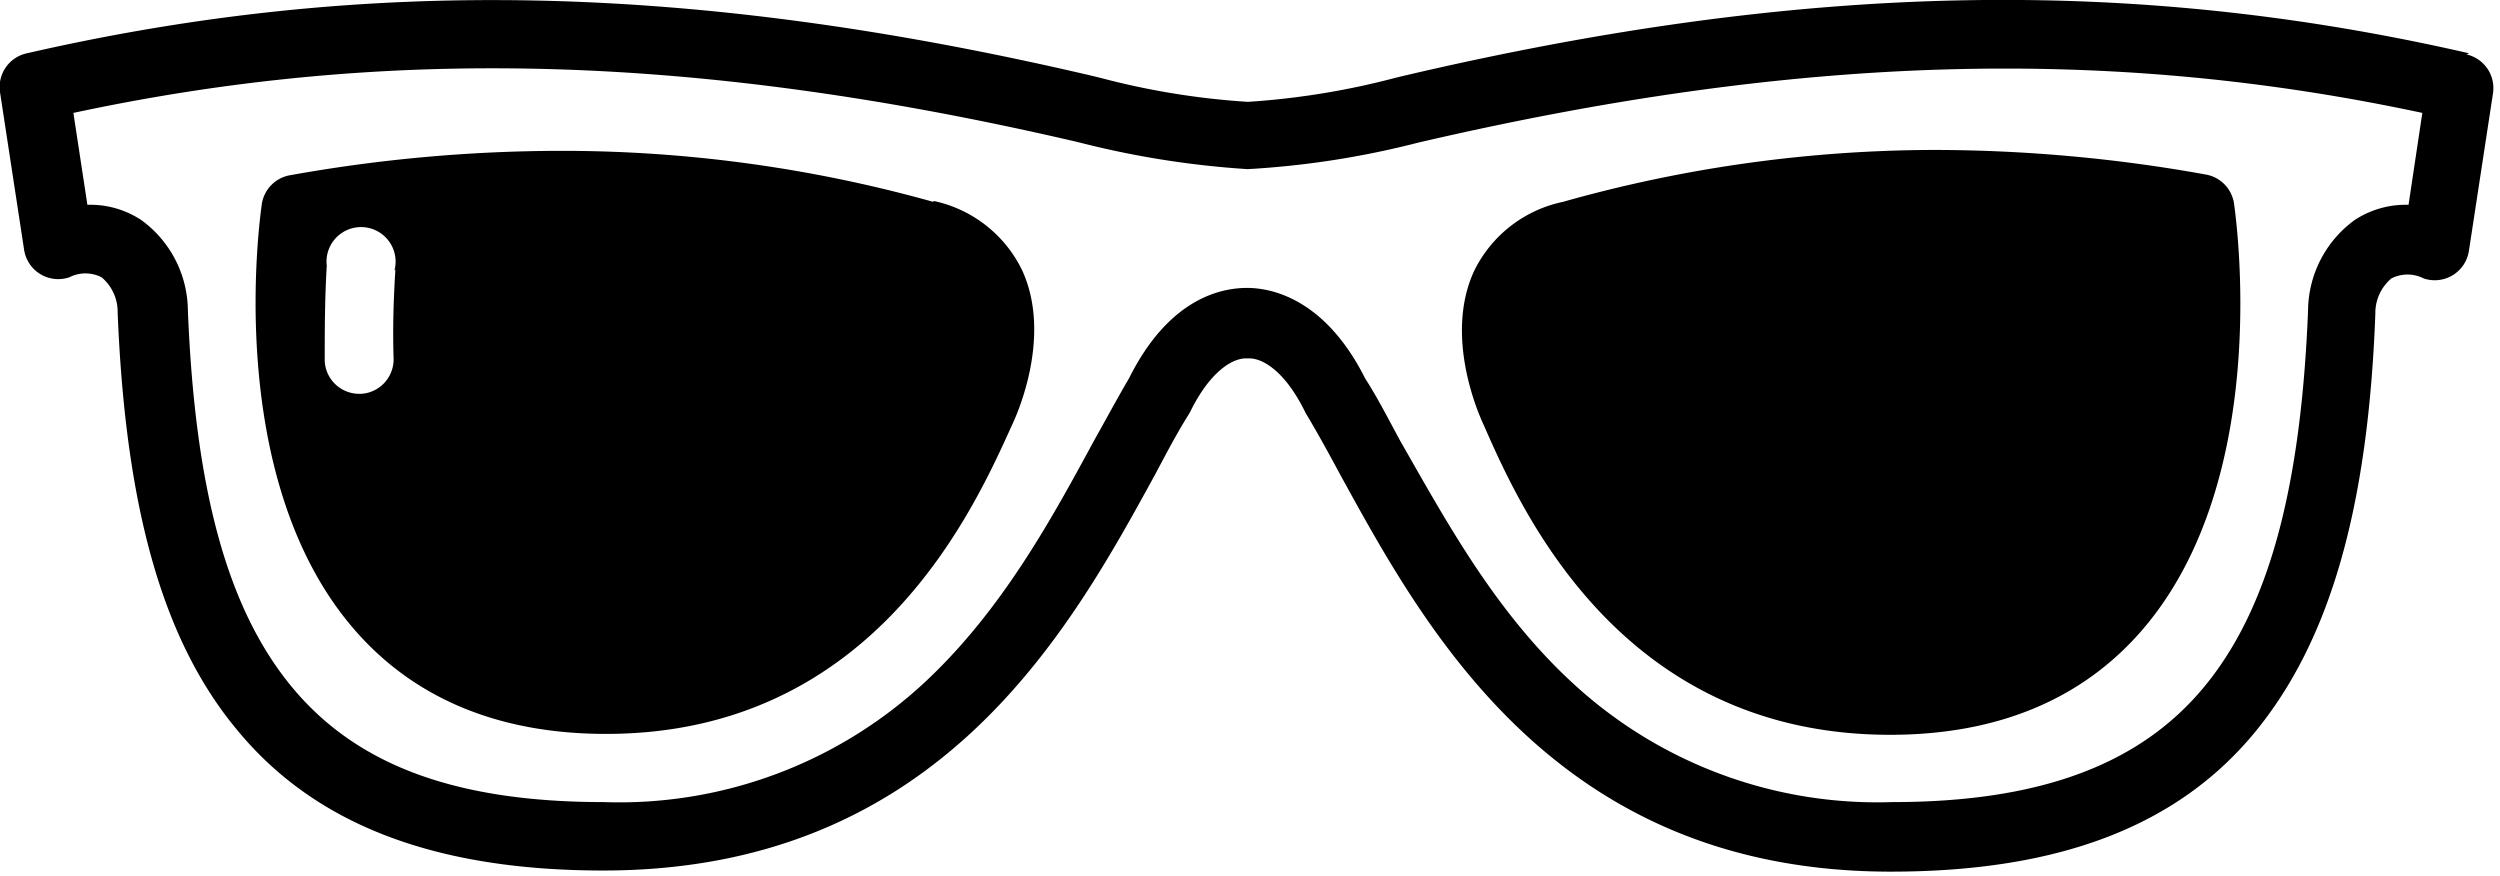
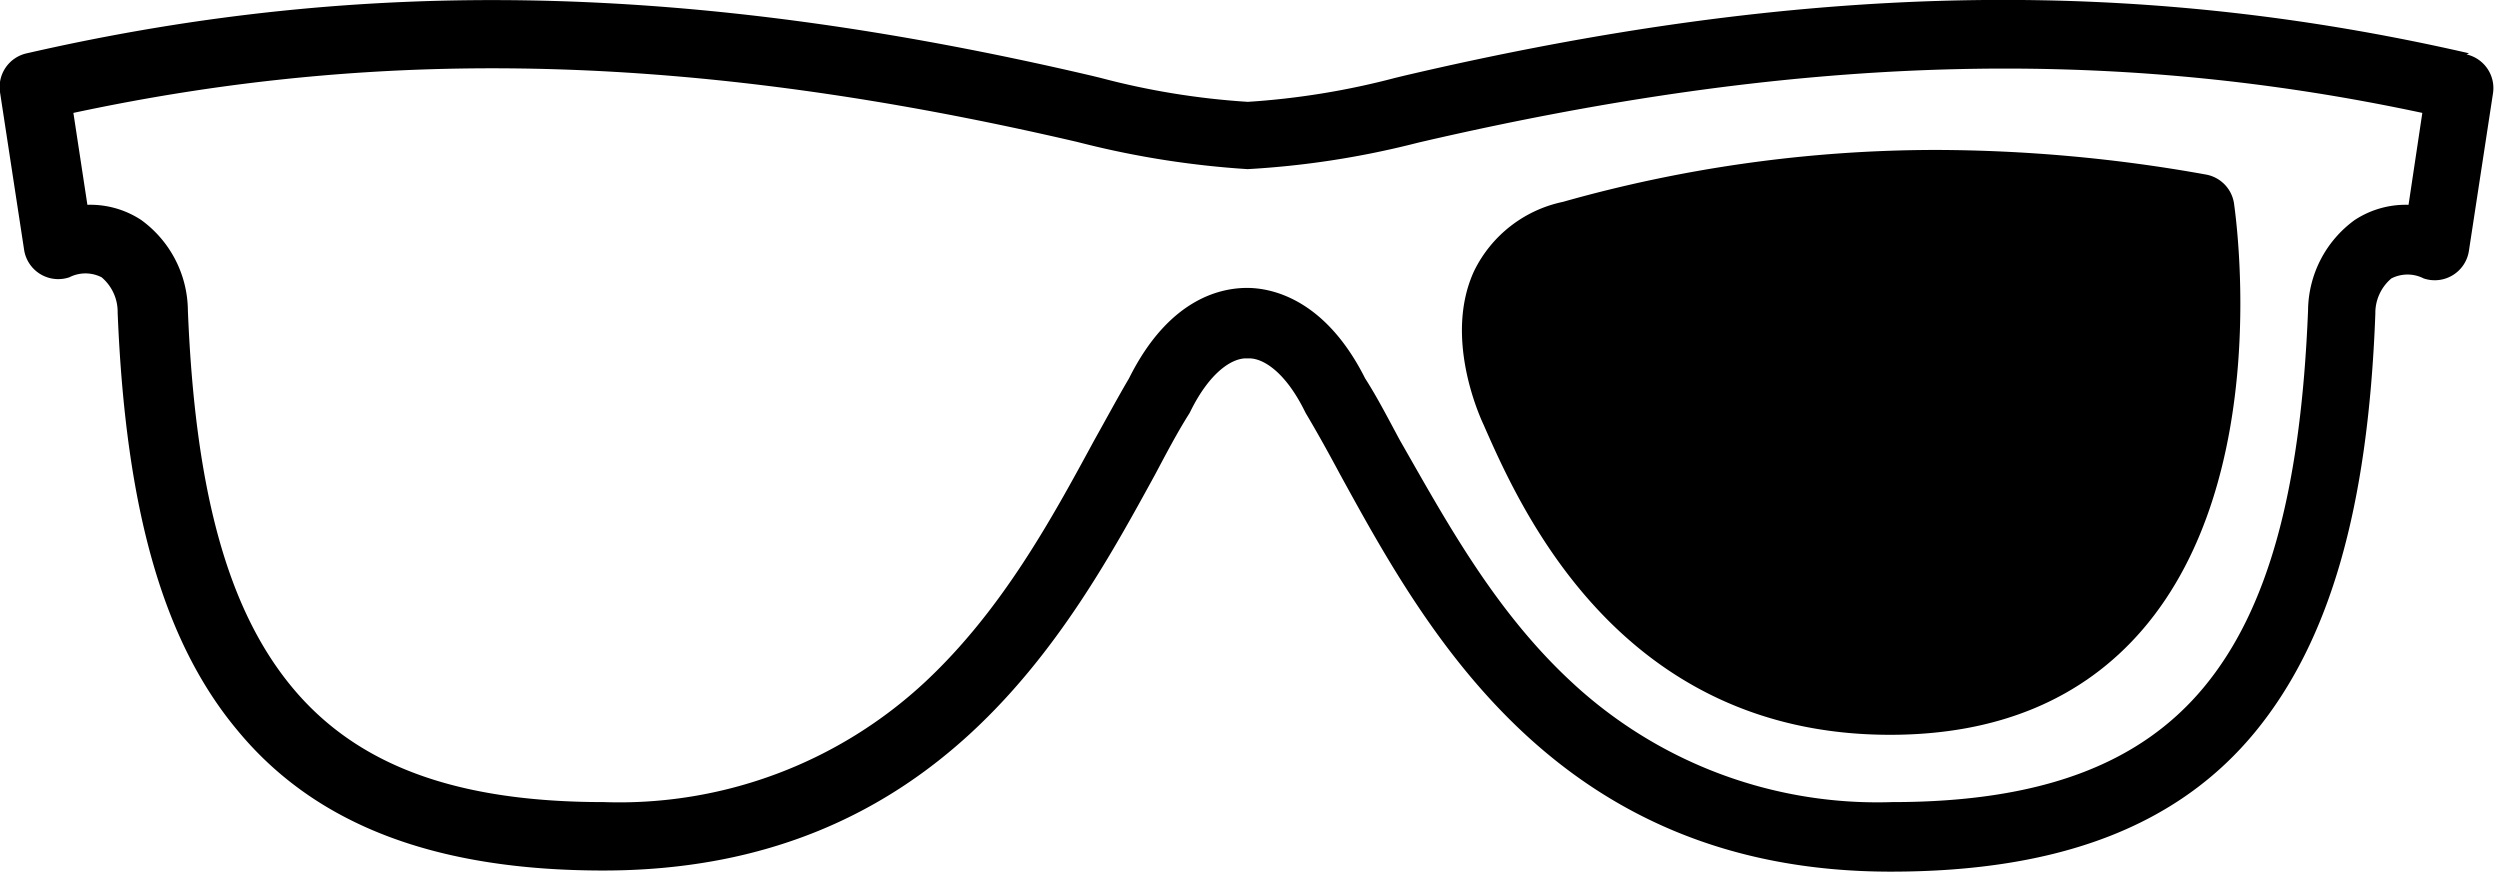
<svg xmlns="http://www.w3.org/2000/svg" id="d2723f50-0d49-4fd5-aac7-d7c928392bbe" data-name="Layer 1" viewBox="0 0 110.71 38.81">
  <title>gadget-life</title>
-   <path d="M41.33,8.94A60.92,60.92,0,0,0,24.79,6.68a68.09,68.09,0,0,0-12,1.09A1.53,1.53,0,0,0,11.6,9c-.07.49-1.76,12.07,4.05,18.83,2.66,3.1,6.43,4.67,11.19,4.67h0c11.91,0,16.31-10,18-13.73.23-.49,1.75-3.93.42-6.81a5.66,5.66,0,0,0-3.91-3.06Zm-23.82,3c-.09,1.4-.12,2.72-.08,3.93A1.53,1.53,0,0,1,16,17.44H15.9A1.53,1.53,0,0,1,14.38,16c0-1.3,0-2.73.09-4.23a1.53,1.53,0,1,1,3,.2Zm0,0" />
  <path d="M109.34,2.36c-15-3.44-29.54-3.14-47.19,1l-.37.09a34.08,34.08,0,0,1-6.52,1.06,33.71,33.71,0,0,1-6.52-1.06l-.37-.09C30.73-.77,16.17-1.07,1.19,2.36A1.53,1.53,0,0,0,0,4.08l1.07,7a1.53,1.53,0,0,0,2,1.2,1.57,1.57,0,0,1,1.43,0,2,2,0,0,1,.71,1.56c.35,8.68,2,14.56,5.32,18.52,3.44,4.16,8.73,6.18,16.14,6.19h0C41.53,38.57,47.33,28,51.16,21c.53-1,1-1.89,1.52-2.71l.05-.1c.85-1.71,1.82-2.32,2.45-2.32h.14c.63,0,1.6.61,2.45,2.32l.05.1c.49.82,1,1.74,1.52,2.71,3.84,7,9.63,17.6,24.39,17.6h0c7.42,0,12.7-2,16.14-6.19,3.28-4,5-9.85,5.32-18.52a2,2,0,0,1,.71-1.56,1.57,1.57,0,0,1,1.43,0,1.53,1.53,0,0,0,2-1.2l1.07-7a1.53,1.53,0,0,0-1.17-1.72Zm-2.68,6.71a4.12,4.12,0,0,0-2.38.67,5,5,0,0,0-2.07,4c-.32,8-1.78,13.28-4.62,16.7s-7.25,5.08-13.8,5.08h0a19.86,19.86,0,0,1-14.23-5.35C66.15,27,64,23,62,19.51c-.54-1-1-1.9-1.55-2.76-1.82-3.62-4.26-4-5.22-4h0c-1,0-3.4.33-5.23,4-.5.85-1,1.78-1.55,2.76C46.56,23,44.38,27,41,30.17a19.87,19.87,0,0,1-14.26,5.35c-6.54,0-10.93-1.62-13.8-5.08s-4.3-8.73-4.62-16.7a5,5,0,0,0-2.07-4,4.1,4.1,0,0,0-2.38-.67L3.25,5c14-3,27.8-2.59,44.43,1.28l.36.09a40.25,40.25,0,0,0,7.21,1.12A39,39,0,0,0,62.47,6.4l.36-.09C79.47,2.44,93.24,2,107.27,5Zm0,0" />
  <rect width="110.71" height="38.81" style="fill:none" />
  <path d="M69.21,8.94A5.67,5.67,0,0,0,65.28,12c-1.33,2.88.19,6.32.42,6.81,1.66,3.78,6.06,13.73,18,13.73h0c4.76,0,8.53-1.57,11.19-4.67C100.69,21.11,99,9.53,98.93,9a1.53,1.53,0,0,0-1.24-1.27,68.21,68.21,0,0,0-12-1.09A60.87,60.87,0,0,0,69.21,8.94ZM83.66,31h0Zm0,0" />
</svg>